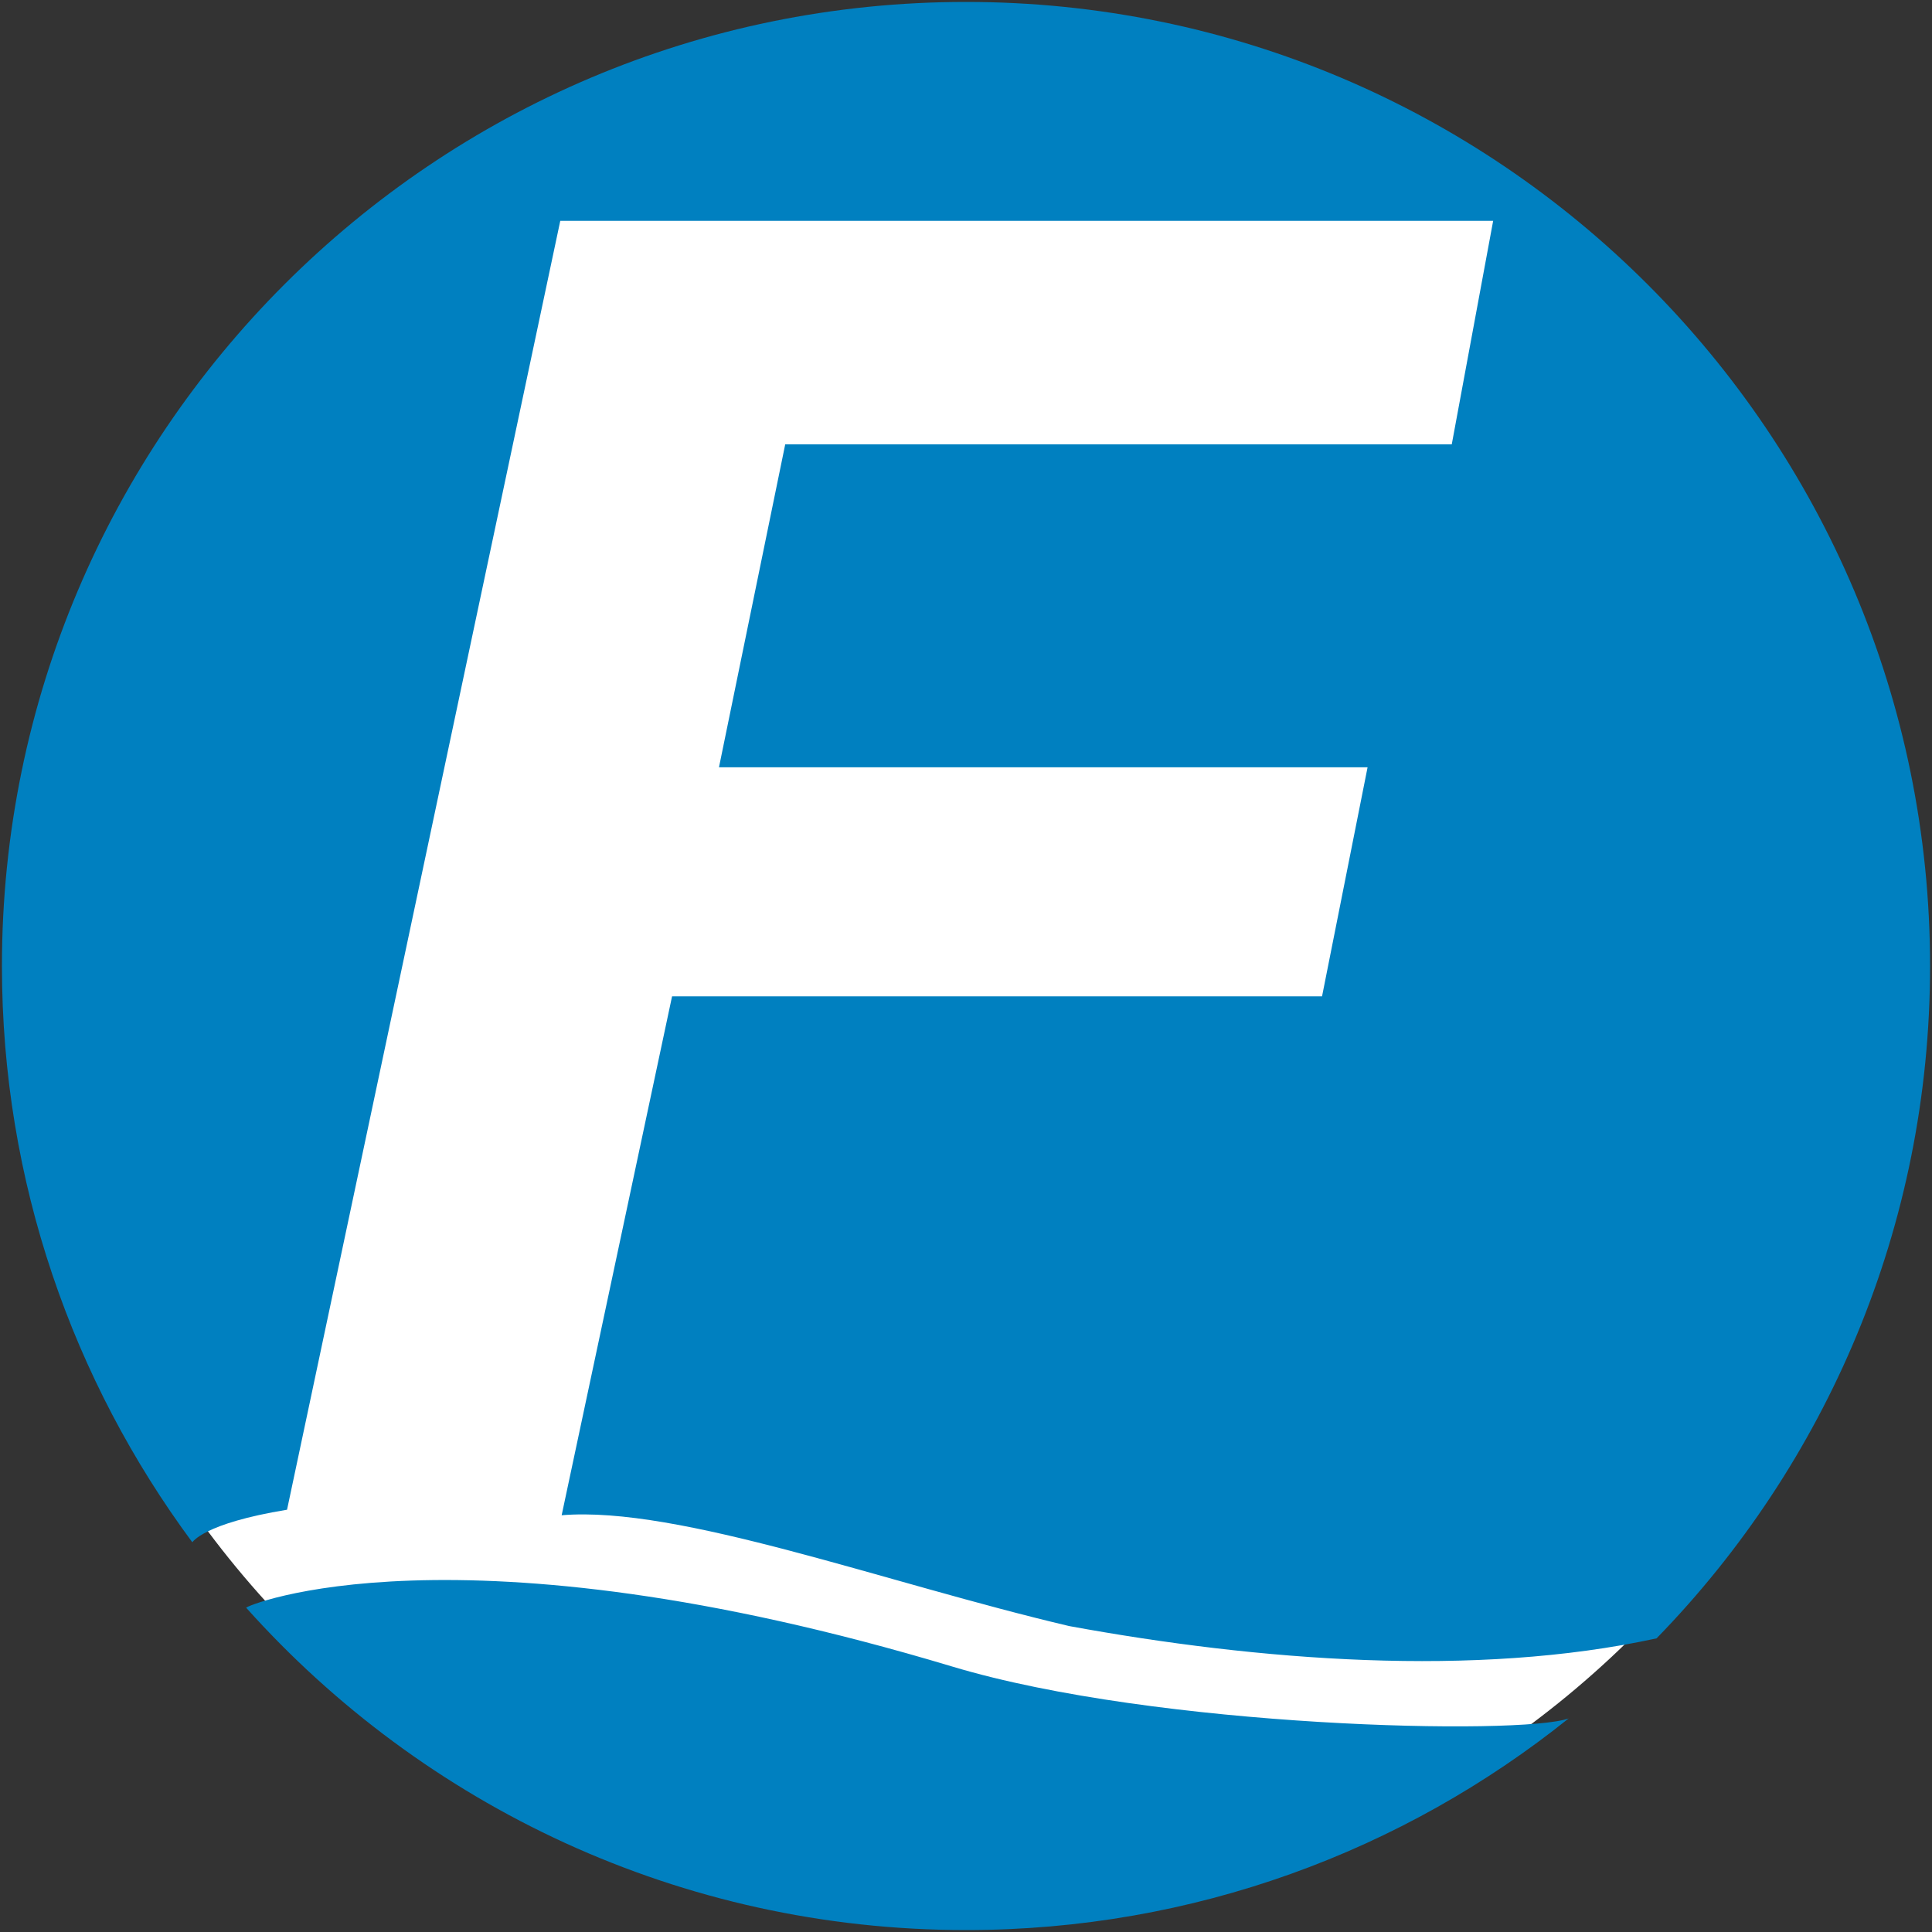
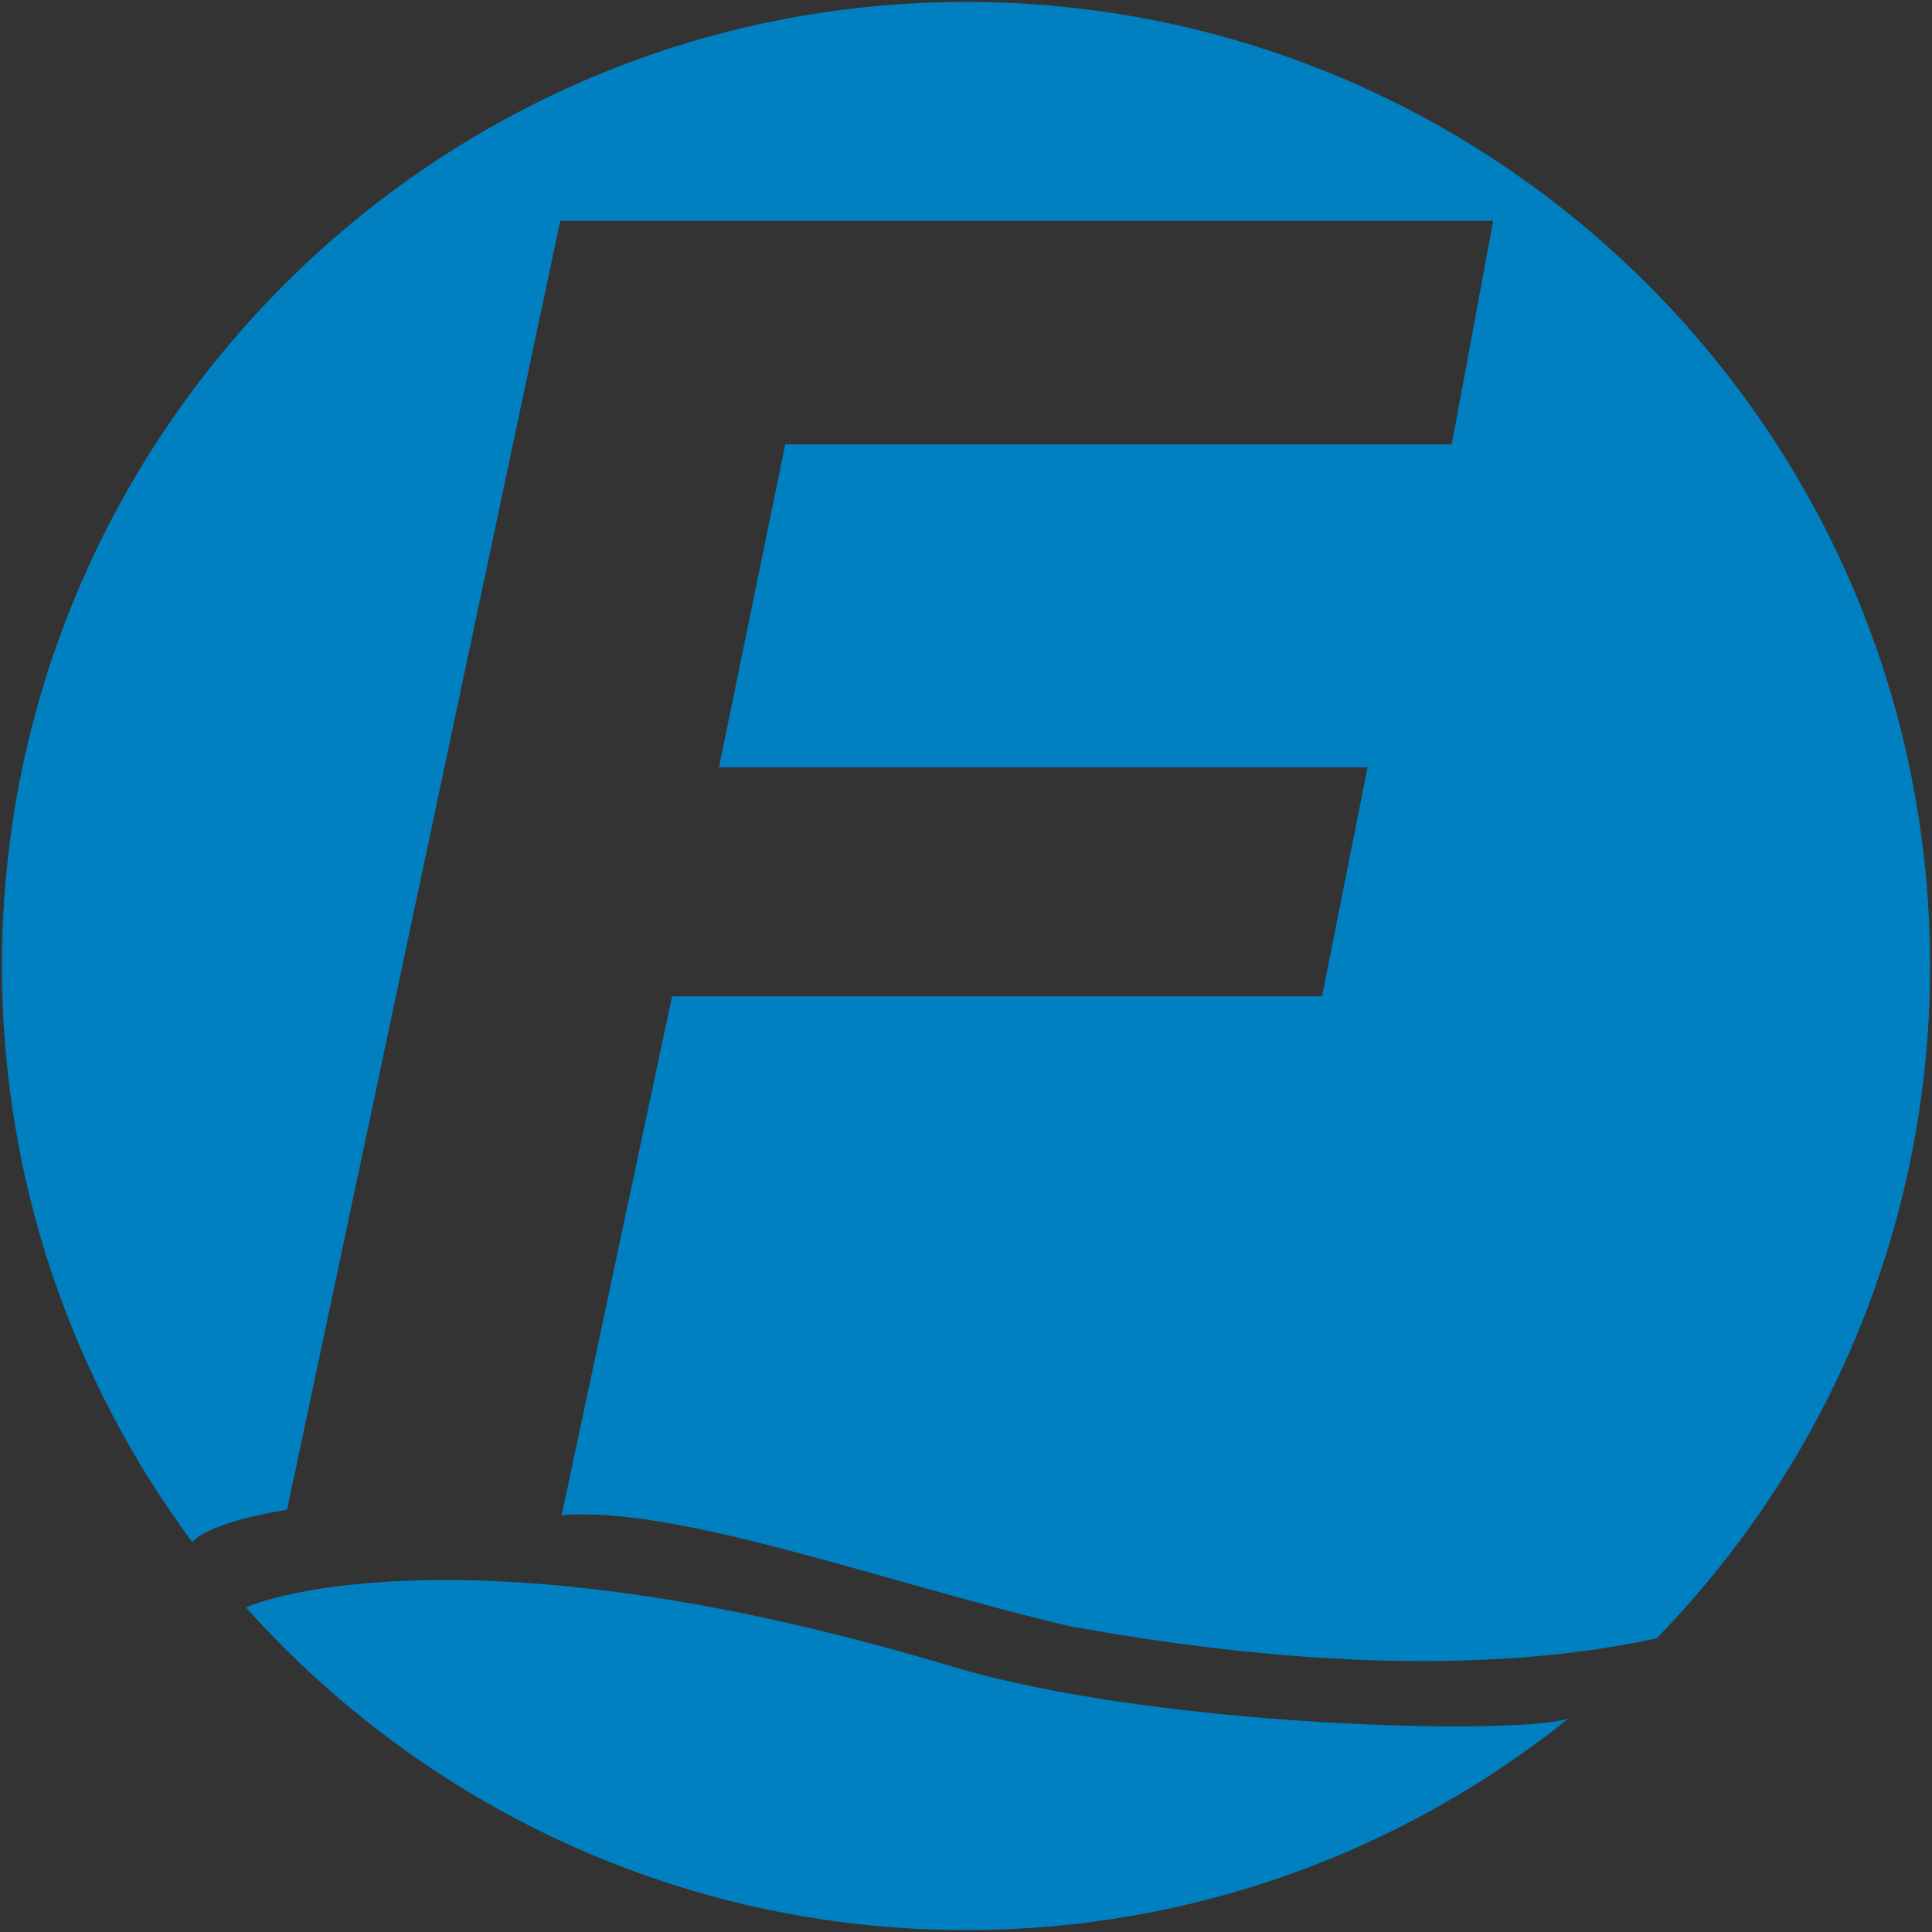
<svg xmlns="http://www.w3.org/2000/svg" version="1.0" width="500" height="500" id="svg2">
  <rect width="100%" height="100%" fill="#333333" stroke="none" />
  <defs id="defs4" />
  <g id="g3153">
-     <path d="M 60.606,53.03 C 60.606,67.375 49.219,79.004 35.173,79.004 C 21.127,79.004 9.74,67.375 9.74,53.03 C 9.74,38.685 21.127,27.056 35.173,27.056 C 49.219,27.056 60.606,38.685 60.606,53.03 L 60.606,53.03 z" transform="matrix(9.623,0,0,9.422,-88.469,-249.675)" id="path2384" style="opacity:1;fill:#ffffff;fill-opacity:1;fill-rule:nonzero;stroke:#ffffff;stroke-width:0;stroke-linejoin:round;stroke-miterlimit:4;stroke-dasharray:none;stroke-dashoffset:0;stroke-opacity:1" />
    <g transform="translate(-125,-282.362)" id="layer1">
      <path d="M 530.965,727.091 C 518.612,731.518 424.327,729.556 371.477,713.672 C 242.644,674.951 188.04,698.1 188.719,698.45 C 234.503,749.598 301.006,781.862 375,781.862 C 433.984,781.862 488.242,761.353 530.965,727.091 z M 553.721,706.365 C 506.774,716.609 450.504,712.138 401.706,703.187 C 354.107,692 300.552,671.995 270.357,674.505 L 298.929,540.219 L 467.143,540.219 L 478.929,480.933 L 311.071,480.933 L 328.214,397.362 L 500.714,397.362 L 511.429,339.505 L 270,339.505 L 199.286,673.076 C 177.5,676.648 174.844,681.514 174.768,681.499 C 143.87,639.765 125.5,588.196 125.5,532.362 C 125.5,394.638 237.276,282.862 375,282.862 C 512.724,282.862 624.5,394.638 624.5,532.362 C 624.5,600.022 597.499,661.407 553.721,706.365 z" id="path2396" style="fill:#0080c0;fill-opacity:1;fill-rule:evenodd;stroke:none;stroke-width:1px;stroke-linecap:butt;stroke-linejoin:miter;stroke-opacity:1" />
    </g>
  </g>
</svg>